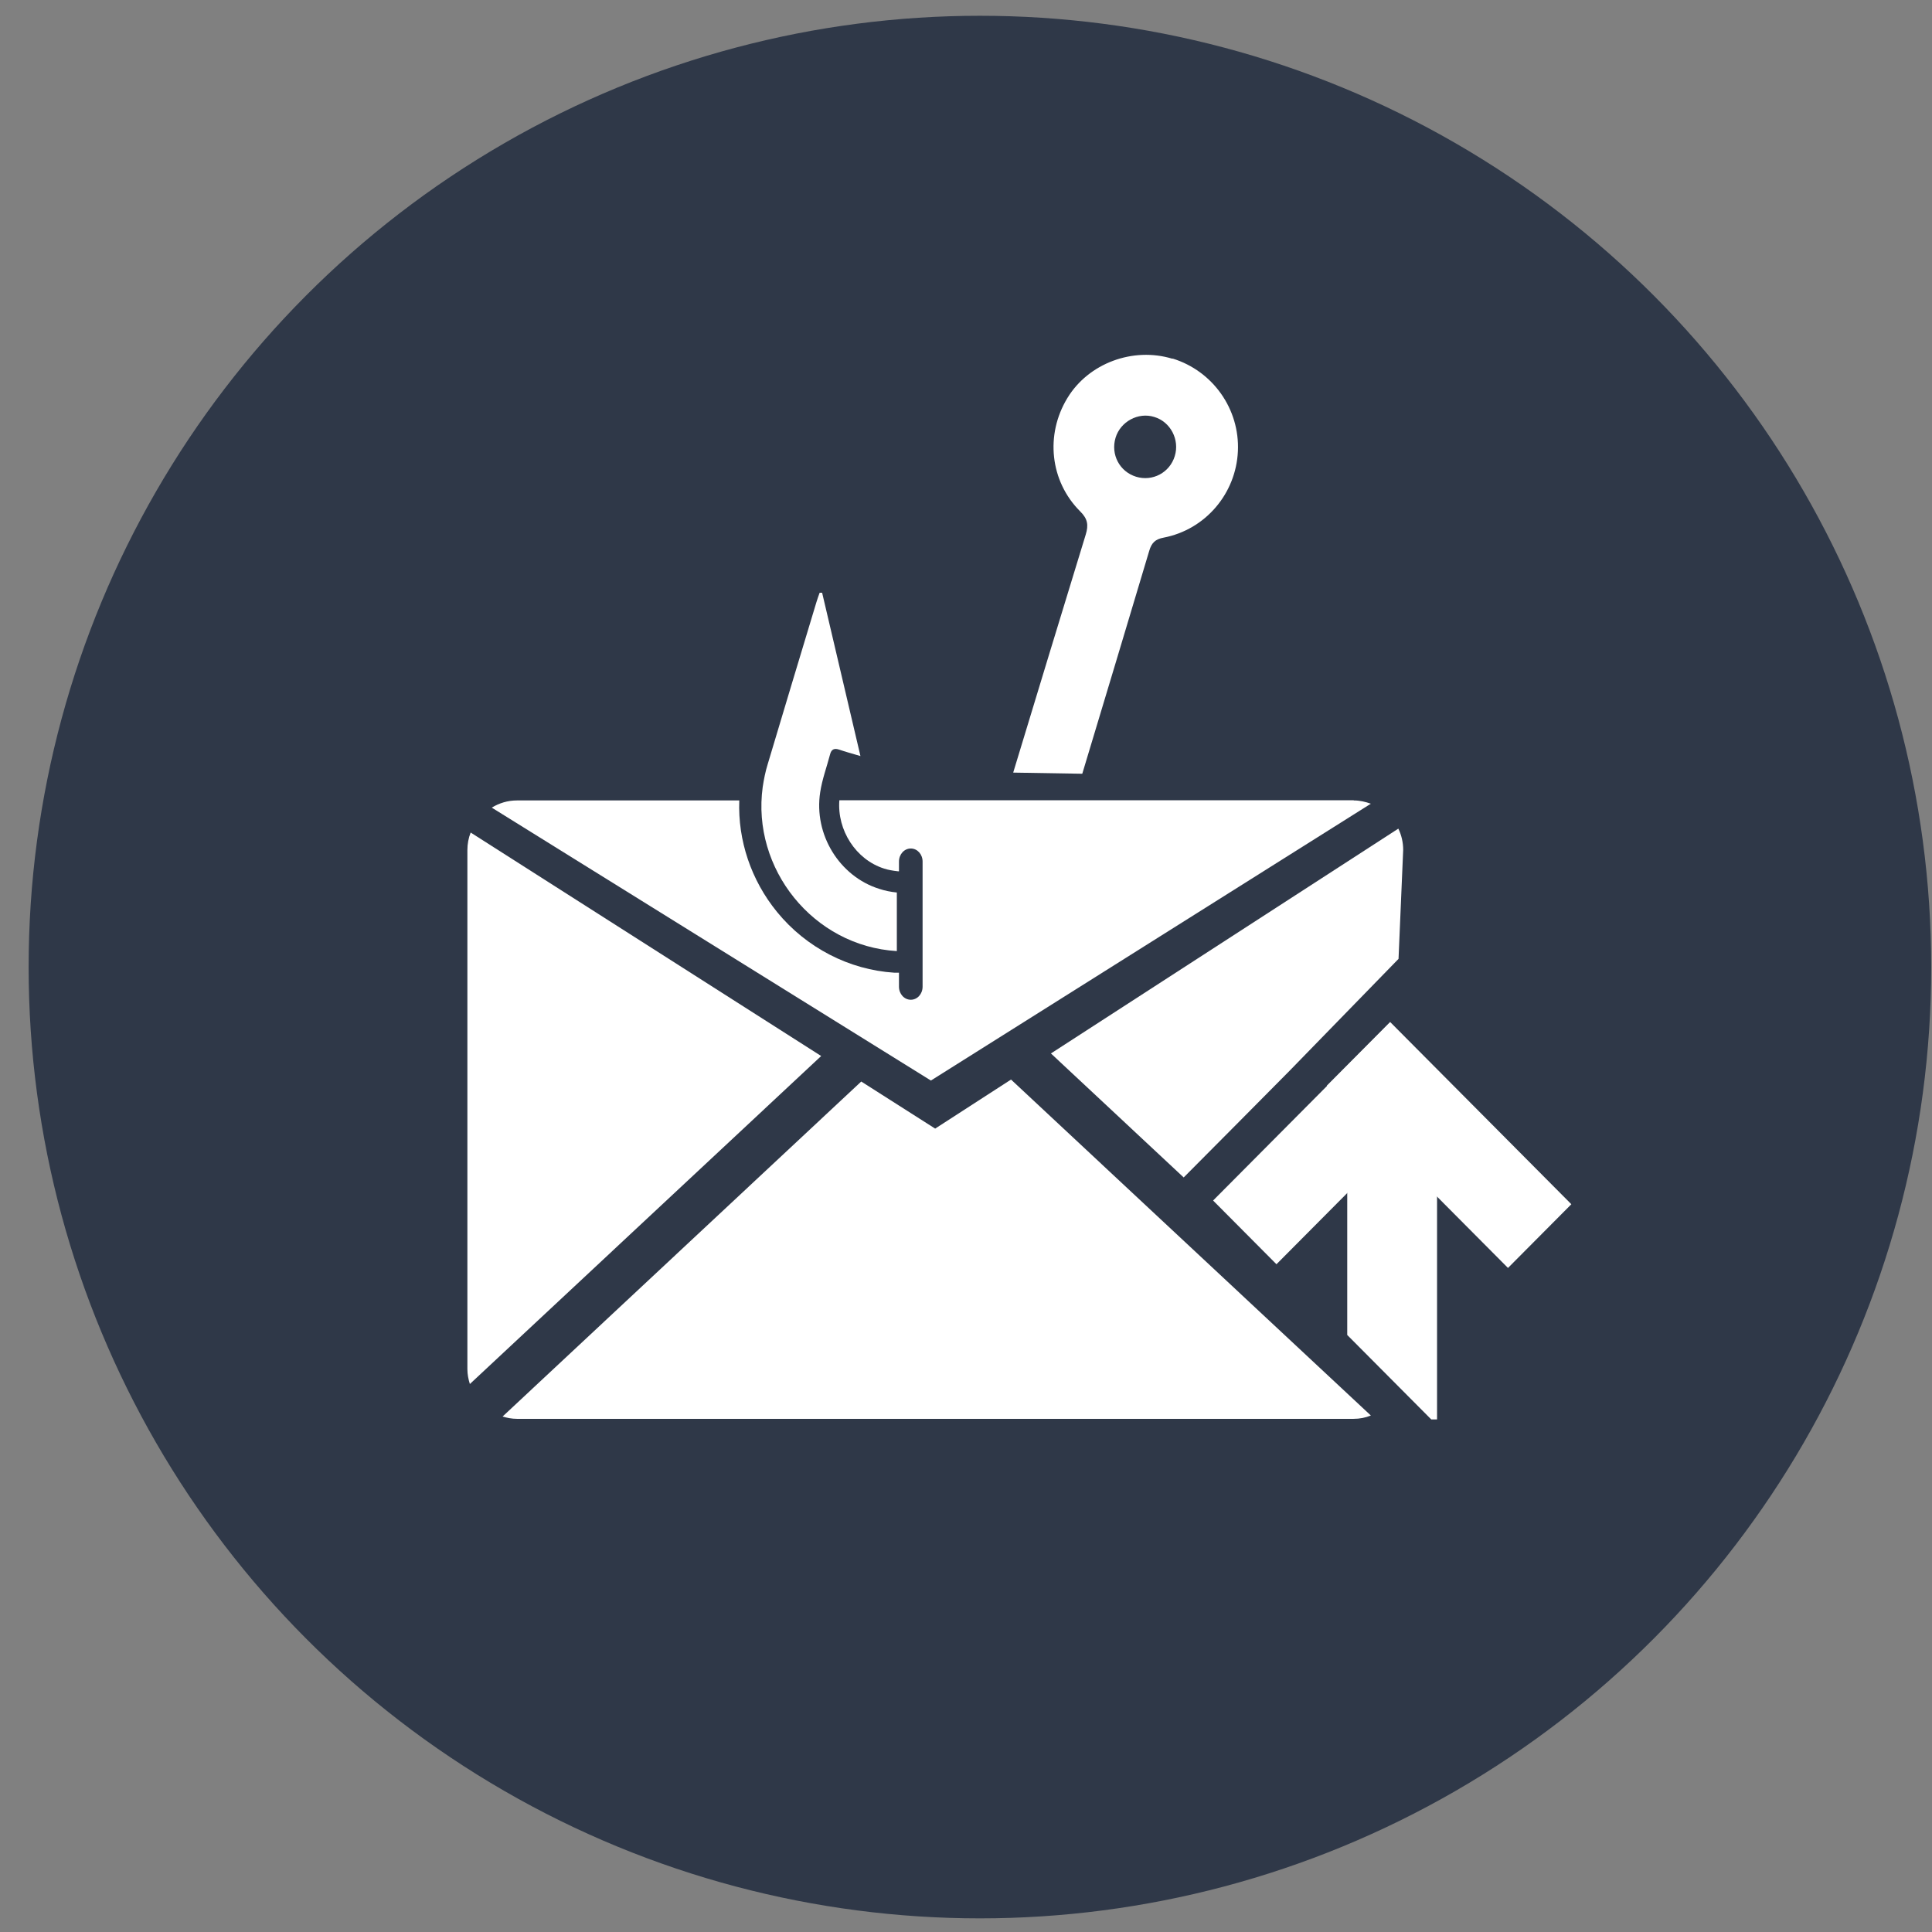
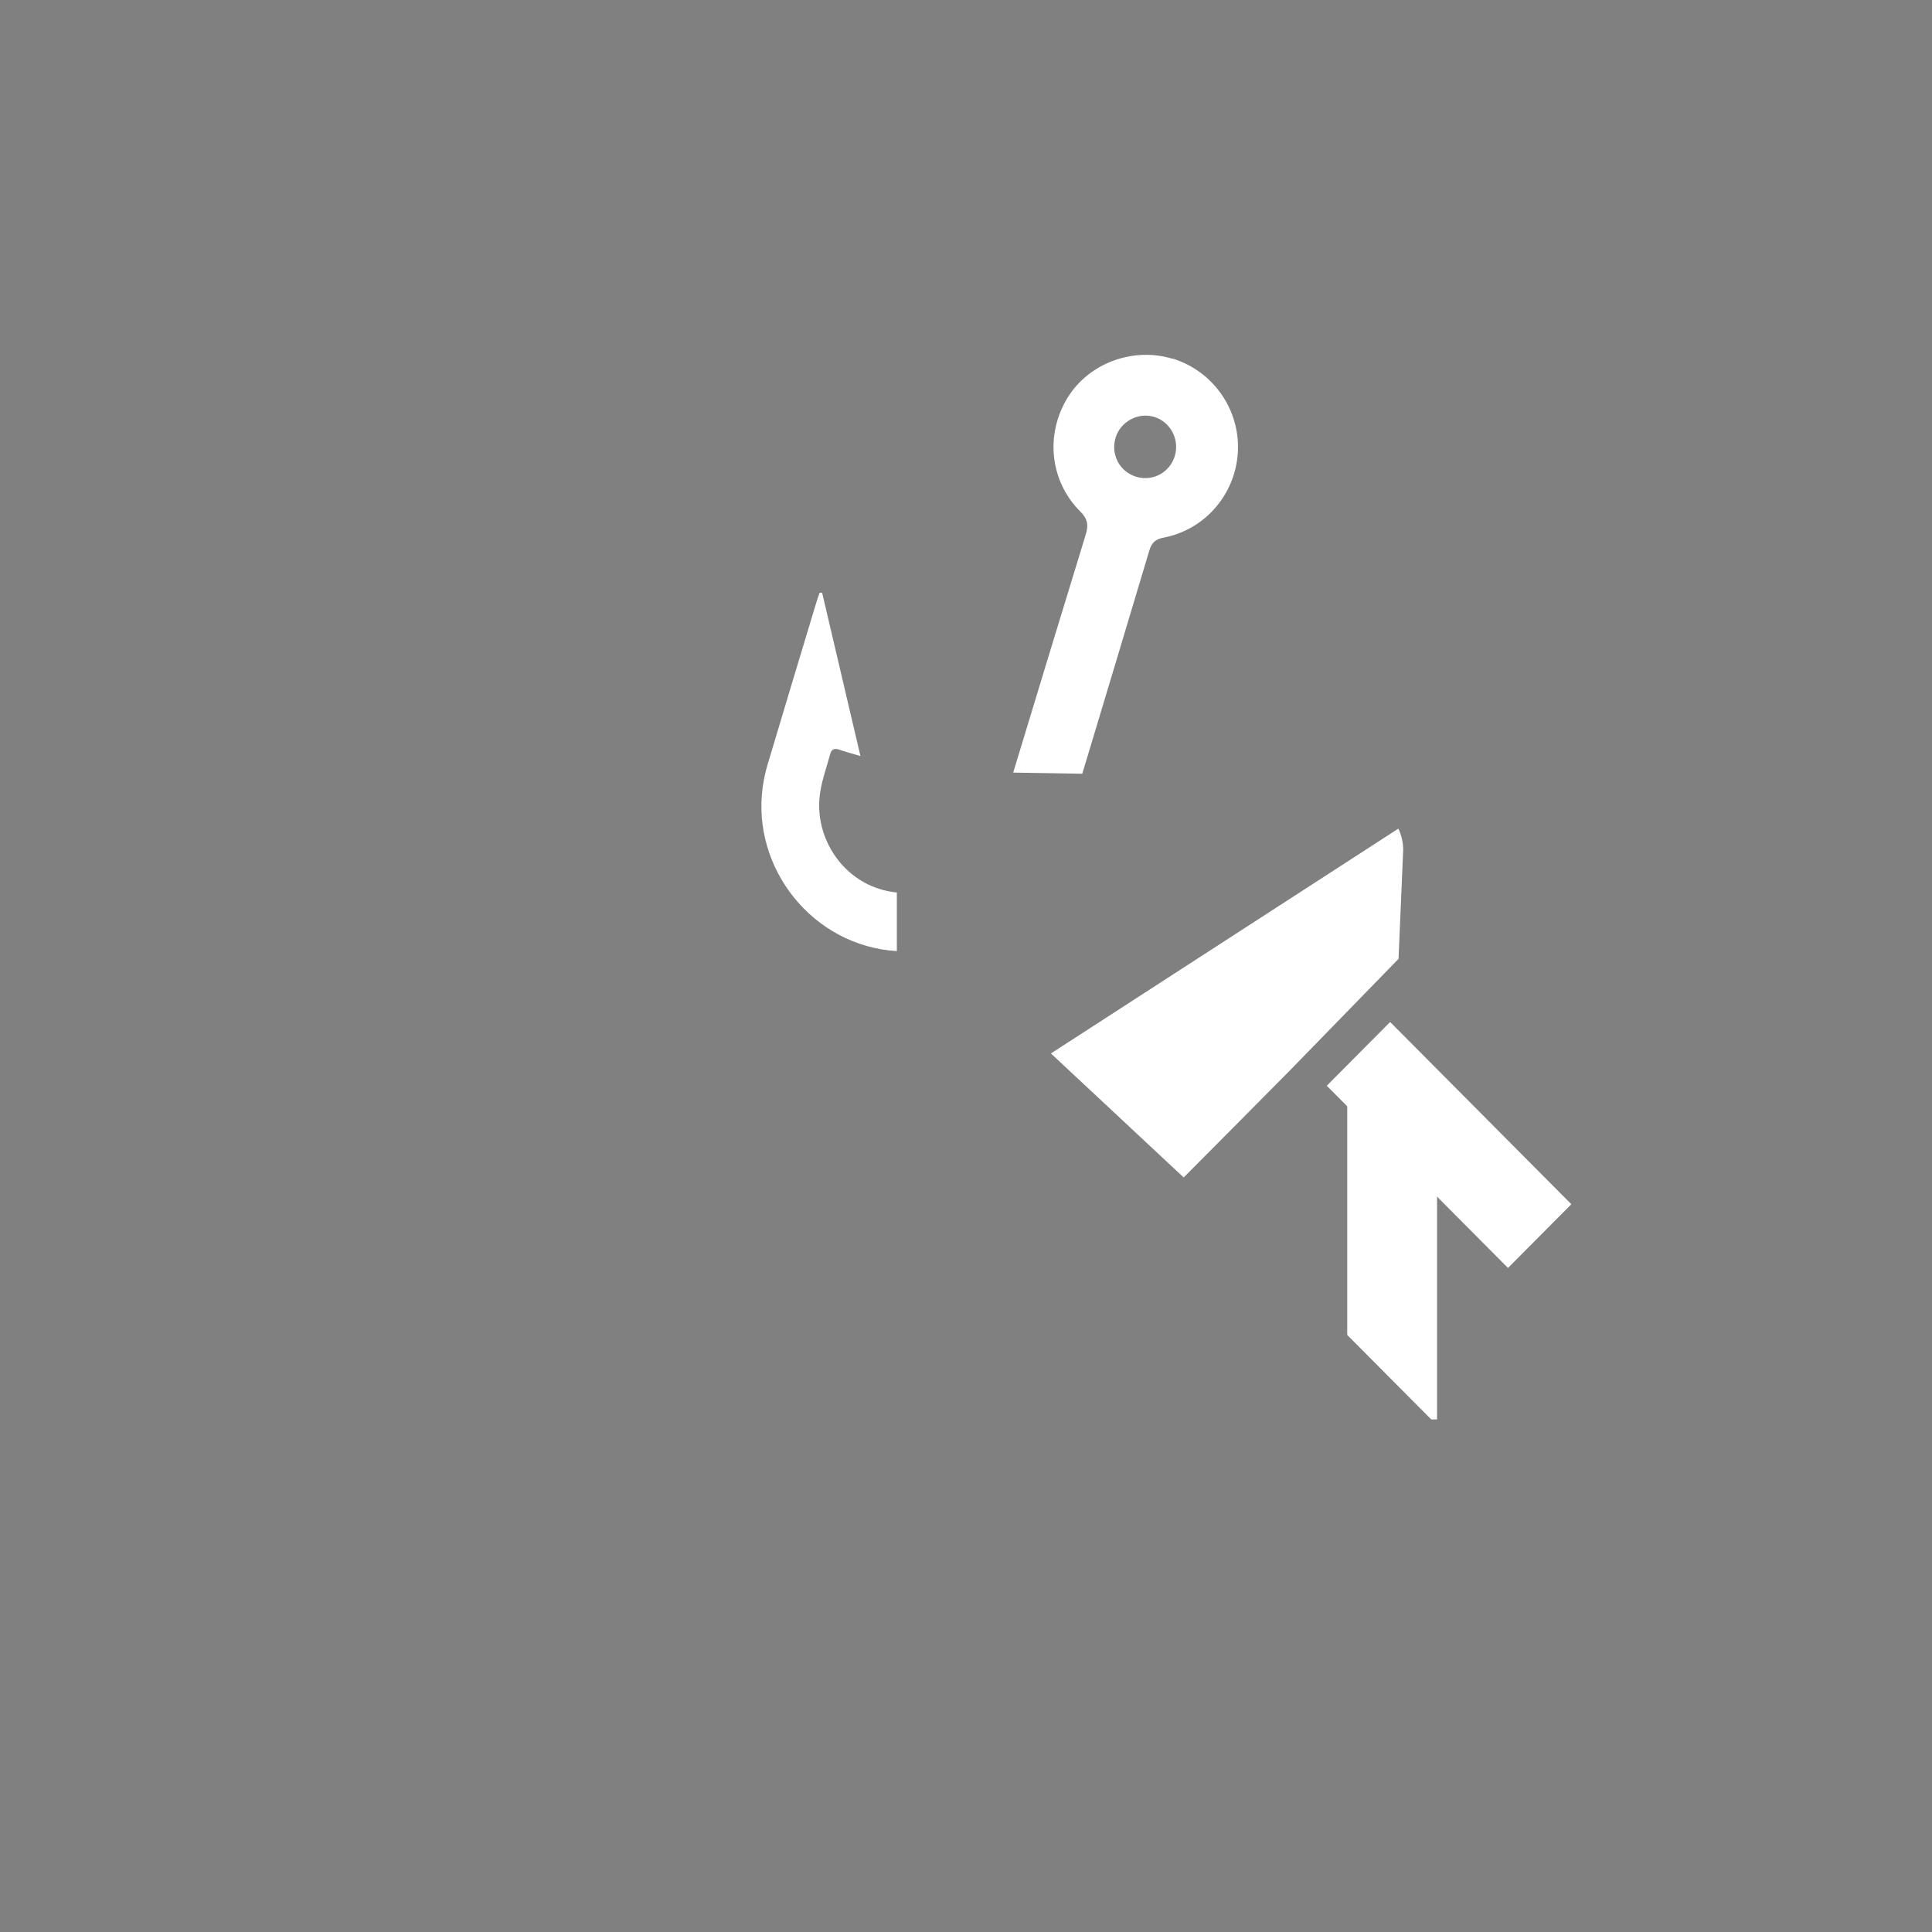
<svg xmlns="http://www.w3.org/2000/svg" width="49" height="49" viewBox="0 0 49 49" fill="none">
  <rect x="0" y="0" width="49" height="49" fill="#808080" stroke="none" />
-   <circle cx="24.853" cy="24.527" r="24.127" fill="#2F3848" />
  <g clip-path="url(#clip0_44_10891)">
-     <path d="M25.642 27.38L23.718 28.624L21.843 27.43L12.747 35.926C12.86 35.961 12.982 35.985 13.11 35.985H34.331C34.488 35.985 34.63 35.956 34.768 35.901L25.642 27.38Z" fill="white" />
-     <path d="M11.937 21.115C11.883 21.253 11.854 21.402 11.854 21.56V34.721C11.854 34.855 11.878 34.978 11.917 35.102L20.827 26.783L11.937 21.115Z" fill="white" />
    <path fill-rule="evenodd" clip-rule="evenodd" d="M29.736 9.099C28.735 8.793 27.606 9.212 27.071 10.096C26.506 11.024 26.629 12.204 27.395 12.969C27.586 13.157 27.611 13.315 27.537 13.557C26.919 15.566 26.31 17.58 25.697 19.595C26.315 19.605 26.929 19.614 27.449 19.624C28.018 17.738 28.583 15.857 29.147 13.971C29.206 13.769 29.3 13.675 29.511 13.636C30.571 13.433 31.347 12.52 31.396 11.444C31.445 10.377 30.762 9.41 29.741 9.094L29.736 9.099ZM29.795 11.567C29.668 11.987 29.231 12.219 28.814 12.091C28.396 11.962 28.166 11.528 28.293 11.103C28.416 10.693 28.868 10.447 29.275 10.575C29.687 10.698 29.923 11.152 29.795 11.567Z" fill="white" />
    <path fill-rule="evenodd" clip-rule="evenodd" d="M22.746 22.636C22.594 22.621 22.442 22.591 22.295 22.542C21.293 22.226 20.635 21.169 20.802 20.093C20.851 19.767 20.969 19.451 21.053 19.131C21.087 18.997 21.166 18.973 21.283 19.012C21.44 19.066 21.602 19.111 21.823 19.175C21.489 17.753 21.17 16.395 20.851 15.033C20.832 15.033 20.812 15.033 20.788 15.033C20.758 15.117 20.729 15.196 20.704 15.28C20.292 16.647 19.879 18.01 19.472 19.377C19.413 19.565 19.374 19.762 19.344 19.96C19.06 22.029 20.621 23.994 22.746 24.122V22.636Z" fill="white" />
    <path d="M35.47 24.319L35.588 21.555C35.588 21.362 35.544 21.179 35.465 21.016L26.654 26.718L30.021 29.863C30.914 28.965 31.808 28.066 32.701 27.163" fill="white" />
-     <path d="M34.331 20.296H21.288C21.229 21.056 21.705 21.801 22.422 22.029C22.525 22.063 22.643 22.083 22.776 22.098H22.8V21.851C22.8 21.668 22.933 21.52 23.1 21.52C23.267 21.52 23.399 21.668 23.399 21.851V25.025C23.399 25.208 23.267 25.356 23.1 25.356C22.933 25.356 22.8 25.208 22.8 25.025V24.67H22.682C21.534 24.596 20.449 24.038 19.707 23.129C19.05 22.325 18.711 21.313 18.75 20.301H13.11C12.874 20.301 12.659 20.37 12.472 20.483L23.61 27.405L34.768 20.384C34.63 20.335 34.488 20.301 34.336 20.301L34.331 20.296Z" fill="white" />
-     <path d="M35.248 25.941L30.767 30.448L32.374 32.064L36.855 27.557L35.248 25.941Z" fill="white" />
    <path d="M33.65 27.537L38.246 32.158L39.853 30.542L35.257 25.92L33.65 27.537Z" fill="white" />
    <path d="M36.3 36H36.447V27.282H34.169V33.858L36.3 36Z" fill="white" />
  </g>
  <defs>
    <clipPath id="clip0_44_10891">
      <rect width="28" height="27" fill="white" transform="translate(11.854 9)" />
    </clipPath>
  </defs>
</svg>